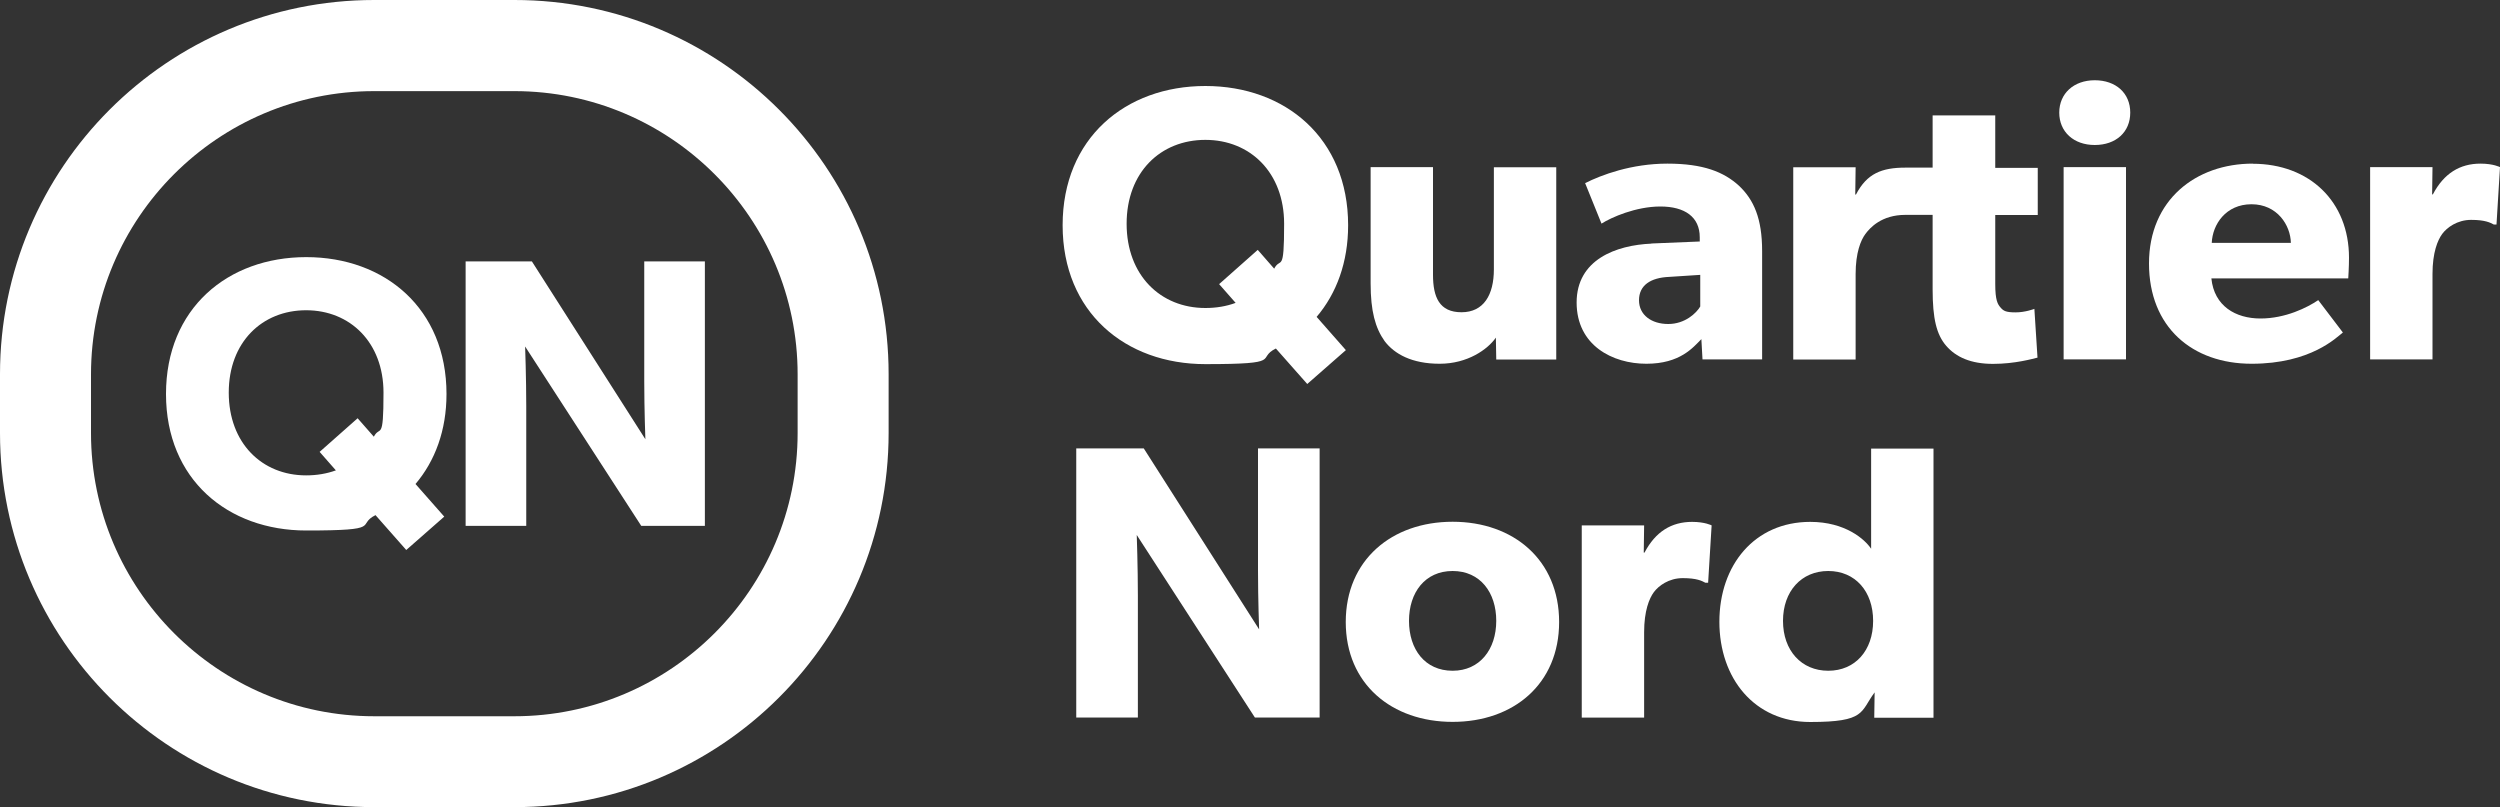
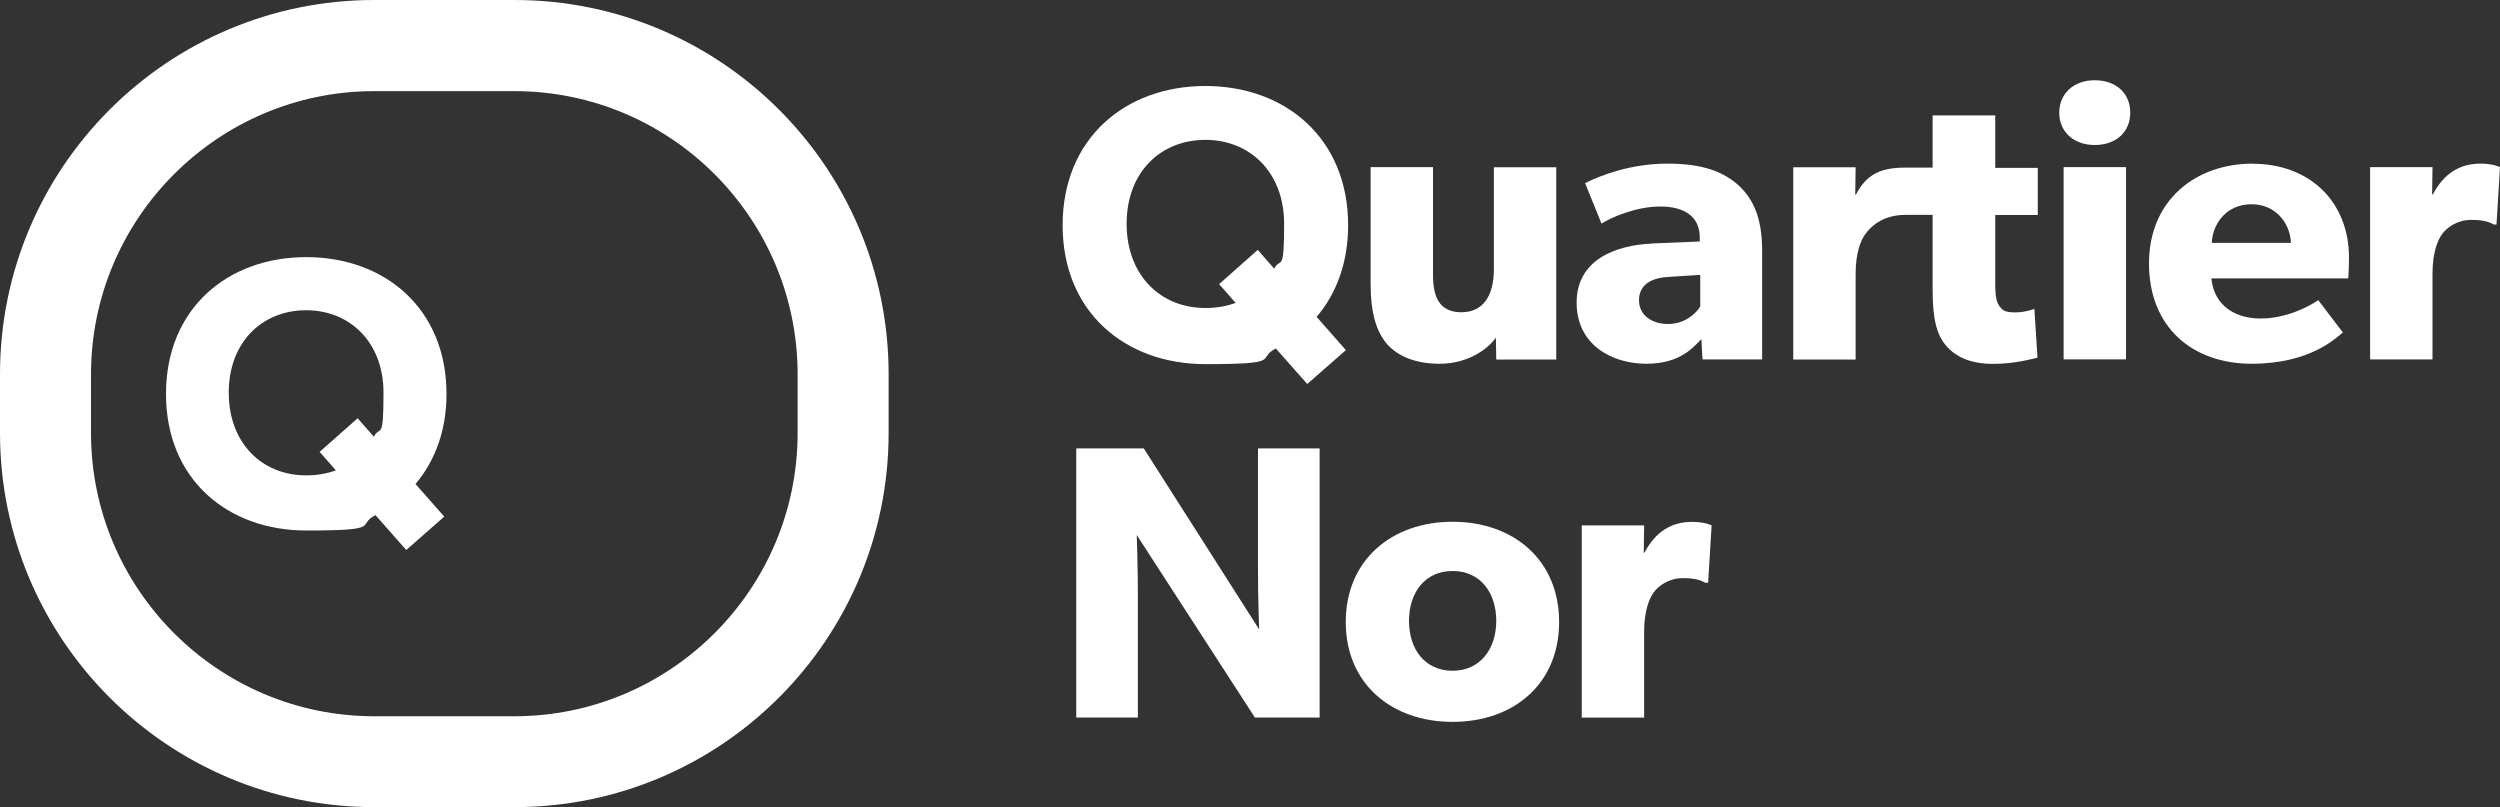
<svg xmlns="http://www.w3.org/2000/svg" id="Calque_1" version="1.1" viewBox="0 0 2000 645.8">
  <rect x="0" y="0" width="2000" height="645.8" fill="#333333" stroke="none" />
  <defs>
    <style>
      .st0 {
        fill: #fff;
      }
    </style>
  </defs>
  <path class="st0" d="M411.5,0h-112.1C134.1,0,0,134.1,0,299.4v46.9c0,165.4,134.1,299.4,299.4,299.4h112.1c165.4,0,299.4-134.1,299.4-299.4v-46.9C710.9,134.1,576.9,0,411.5,0ZM638.1,346.4c0,125-101.7,226.6-226.6,226.6h-112.1c-125,0-226.6-101.7-226.6-226.6v-46.9c0-125,101.7-226.6,226.6-226.6h112.1c125,0,226.6,101.7,226.6,226.6v46.9Z" />
  <path class="st0" d="M245,205.7c-62.9,0-112.2,41.1-112.2,109.5s49.4,109.2,112.2,109.2,39.4-4.3,55.4-12.3l24.6,27.9,30.4-26.7-23-26.1c15.7-18.5,24.8-43,24.8-72,0-68.4-49.4-109.5-112.2-109.5ZM299.1,349.4l-13-14.8-30.4,26.9,13,14.8c-7.2,2.6-15.2,4-23.8,4h0c-35.3,0-61.9-25.8-61.9-66.2s26.7-65.9,61.9-65.9,61.9,25.8,61.9,65.9-2.8,25.6-7.8,35.4Z" />
-   <path class="st0" d="M515.4,305.1c0,22.4.9,46.3.9,46.3l-90.8-142.3h-53v211.6h48.5v-95.7c0-22.4-.9-47.8-.9-47.8l92.9,143.5h50.9v-211.6h-48.5v96Z" />
  <path class="st0" d="M1078.5,180.2c0-69.6-50.2-111.4-114.2-111.4s-114.2,41.8-114.2,111.4,50.2,111.1,114.2,111.1,40-4.4,56.4-12.5l25.1,28.4,30.9-27.1-23.4-26.6c16-18.8,25.2-43.8,25.2-73.3ZM1019.4,215l-13.2-15.1-30.9,27.4,13.2,15c-7.3,2.7-15.4,4.1-24.2,4.1h0c-35.9,0-63-26.2-63-67.4s27.1-67.1,63-67.1,63,26.2,63,67.1-2.8,26-8,36Z" />
  <path class="st0" d="M1151.8,291c22.2,0,38.4-11.5,44.9-20.9l.3,17.5h48v-153.8h-49.9v81.7c0,20.3-8.1,34.3-25.9,34.3s-22.8-12.2-22.8-30v-86.1h-49.9v93c0,22.2,3.7,35.6,11.2,46.2,7.8,10.3,21.8,18.1,44,18.1Z" />
  <path class="st0" d="M1321.2,194.9c-28.4,1.2-59.9,12.8-59.9,47.1s28.7,49,55.8,49,37.4-13.1,44-19.7l.9,16.2h47.7v-86.7c0-25.9-6.6-40.9-18.4-52.1-12.2-11.2-28.7-17.8-57.4-17.8s-52.7,9-65.8,15.6l13.1,32.4c7.8-5,27.5-13.7,47.1-13.7s31.5,8.4,31.5,24.6v3.4l-38.7,1.6ZM1360.2,219.9v25.3c-3.1,5.3-12.2,14-25.6,14s-23.4-7.2-23.4-19,9-18.1,24.3-18.7l24.6-1.6Z" />
  <path class="st0" d="M1596.3,92.3h-50.2v41.8h-21.8c-18.9,0-30.8,4.7-39.5,21.5h-.6l.3-21.8h-49.9v153.8h49.9v-68.3c0-17.2,4.1-27.1,7.8-32.1,3.7-5,12.9-15.3,32-15.3h21.8v59.6c0,23.4,3.1,36.2,10.9,45.2,7.8,9,19.7,14.4,37.4,14.4s31.8-4.1,35.6-5l-2.5-39s-7.2,2.8-15,2.8-9.7-1.2-11.9-3.7c-2.5-2.8-4.4-5.9-4.4-19v-55.2h34v-37.7h-34v-41.8Z" />
  <rect class="st0" x="1650.9" y="133.7" width="49.9" height="153.8" />
  <path class="st0" d="M1675.8,64.2c-16.8,0-28.4,10.6-28.4,25.9s11.5,25.9,28.4,25.9,28.4-10.3,28.4-25.9-11.5-25.9-28.4-25.9Z" />
  <path class="st0" d="M1802.2,130.9c-45.5,0-83,29-83,79.9s34.6,80.2,82.1,80.2,68-21.2,73-25l-19.7-25.9c-8.7,5.9-26.2,14.7-46.2,14.7s-37.1-10-39.3-32.1h109.5s.6-9,.6-16.5c0-44.9-31.5-75.2-77.1-75.2ZM1769.4,194.3c.6-14.7,11.2-30.9,31.8-30.9s31.2,16.8,31.5,30.9h-63.3Z" />
  <path class="st0" d="M1984.4,130.9c-16.5,0-29.3,7.8-38.1,24.6h-.6l.3-21.8h-49.9v153.8h49.9v-68.3c0-17.2,4.1-27.1,7.8-32.1,3.7-5,11.9-11.2,23.1-11.2s15.3,2.2,18.1,3.7h2.2l2.8-45.9s-5.3-2.8-15.6-2.8Z" />
  <path class="st0" d="M1006.4,456.4c0,22.8.9,47.1.9,47.1l-92.3-144.8h-54v215.3h49.3v-97.3c0-22.8-.9-48.7-.9-48.7l94.5,146h51.8v-215.3h-49.3v97.6Z" />
  <path class="st0" d="M1162.1,417.4c-48.7,0-85.5,30.6-85.5,80.2s36.8,79.9,85.5,79.9,85.2-30.3,85.2-79.9-36.5-80.2-85.2-80.2ZM1162.1,536.6c-22.2,0-34.9-17.2-34.9-39.9s12.8-39.9,34.9-39.9,34.9,17.2,34.9,39.9-13.1,39.9-34.9,39.9Z" />
  <path class="st0" d="M1315.6,442.1h-.6l.3-21.8h-49.9v153.8h49.9v-68.3c0-17.2,4.1-27.1,7.8-32.1,3.7-5,11.9-11.2,23.1-11.2s15.3,2.2,18.1,3.7h2.2l2.8-45.9s-5.3-2.8-15.6-2.8c-16.5,0-29.3,7.8-38.1,24.6Z" />
-   <path class="st0" d="M1496.9,429.7v9.3c-5-7.5-20.6-21.5-48.7-21.5-44.6,0-72.7,34.6-72.7,79.9s28.1,80.2,72.7,80.2,39.9-8.1,51.5-23.7l-.3,20.3h47.4v-215.3h-49.9v70.9ZM1462.6,536.6c-21.5,0-36.2-16.2-36.2-39.9s14.7-39.9,36.2-39.9,35.9,16.2,35.9,39.9-14.4,39.9-35.9,39.9Z" />
</svg>